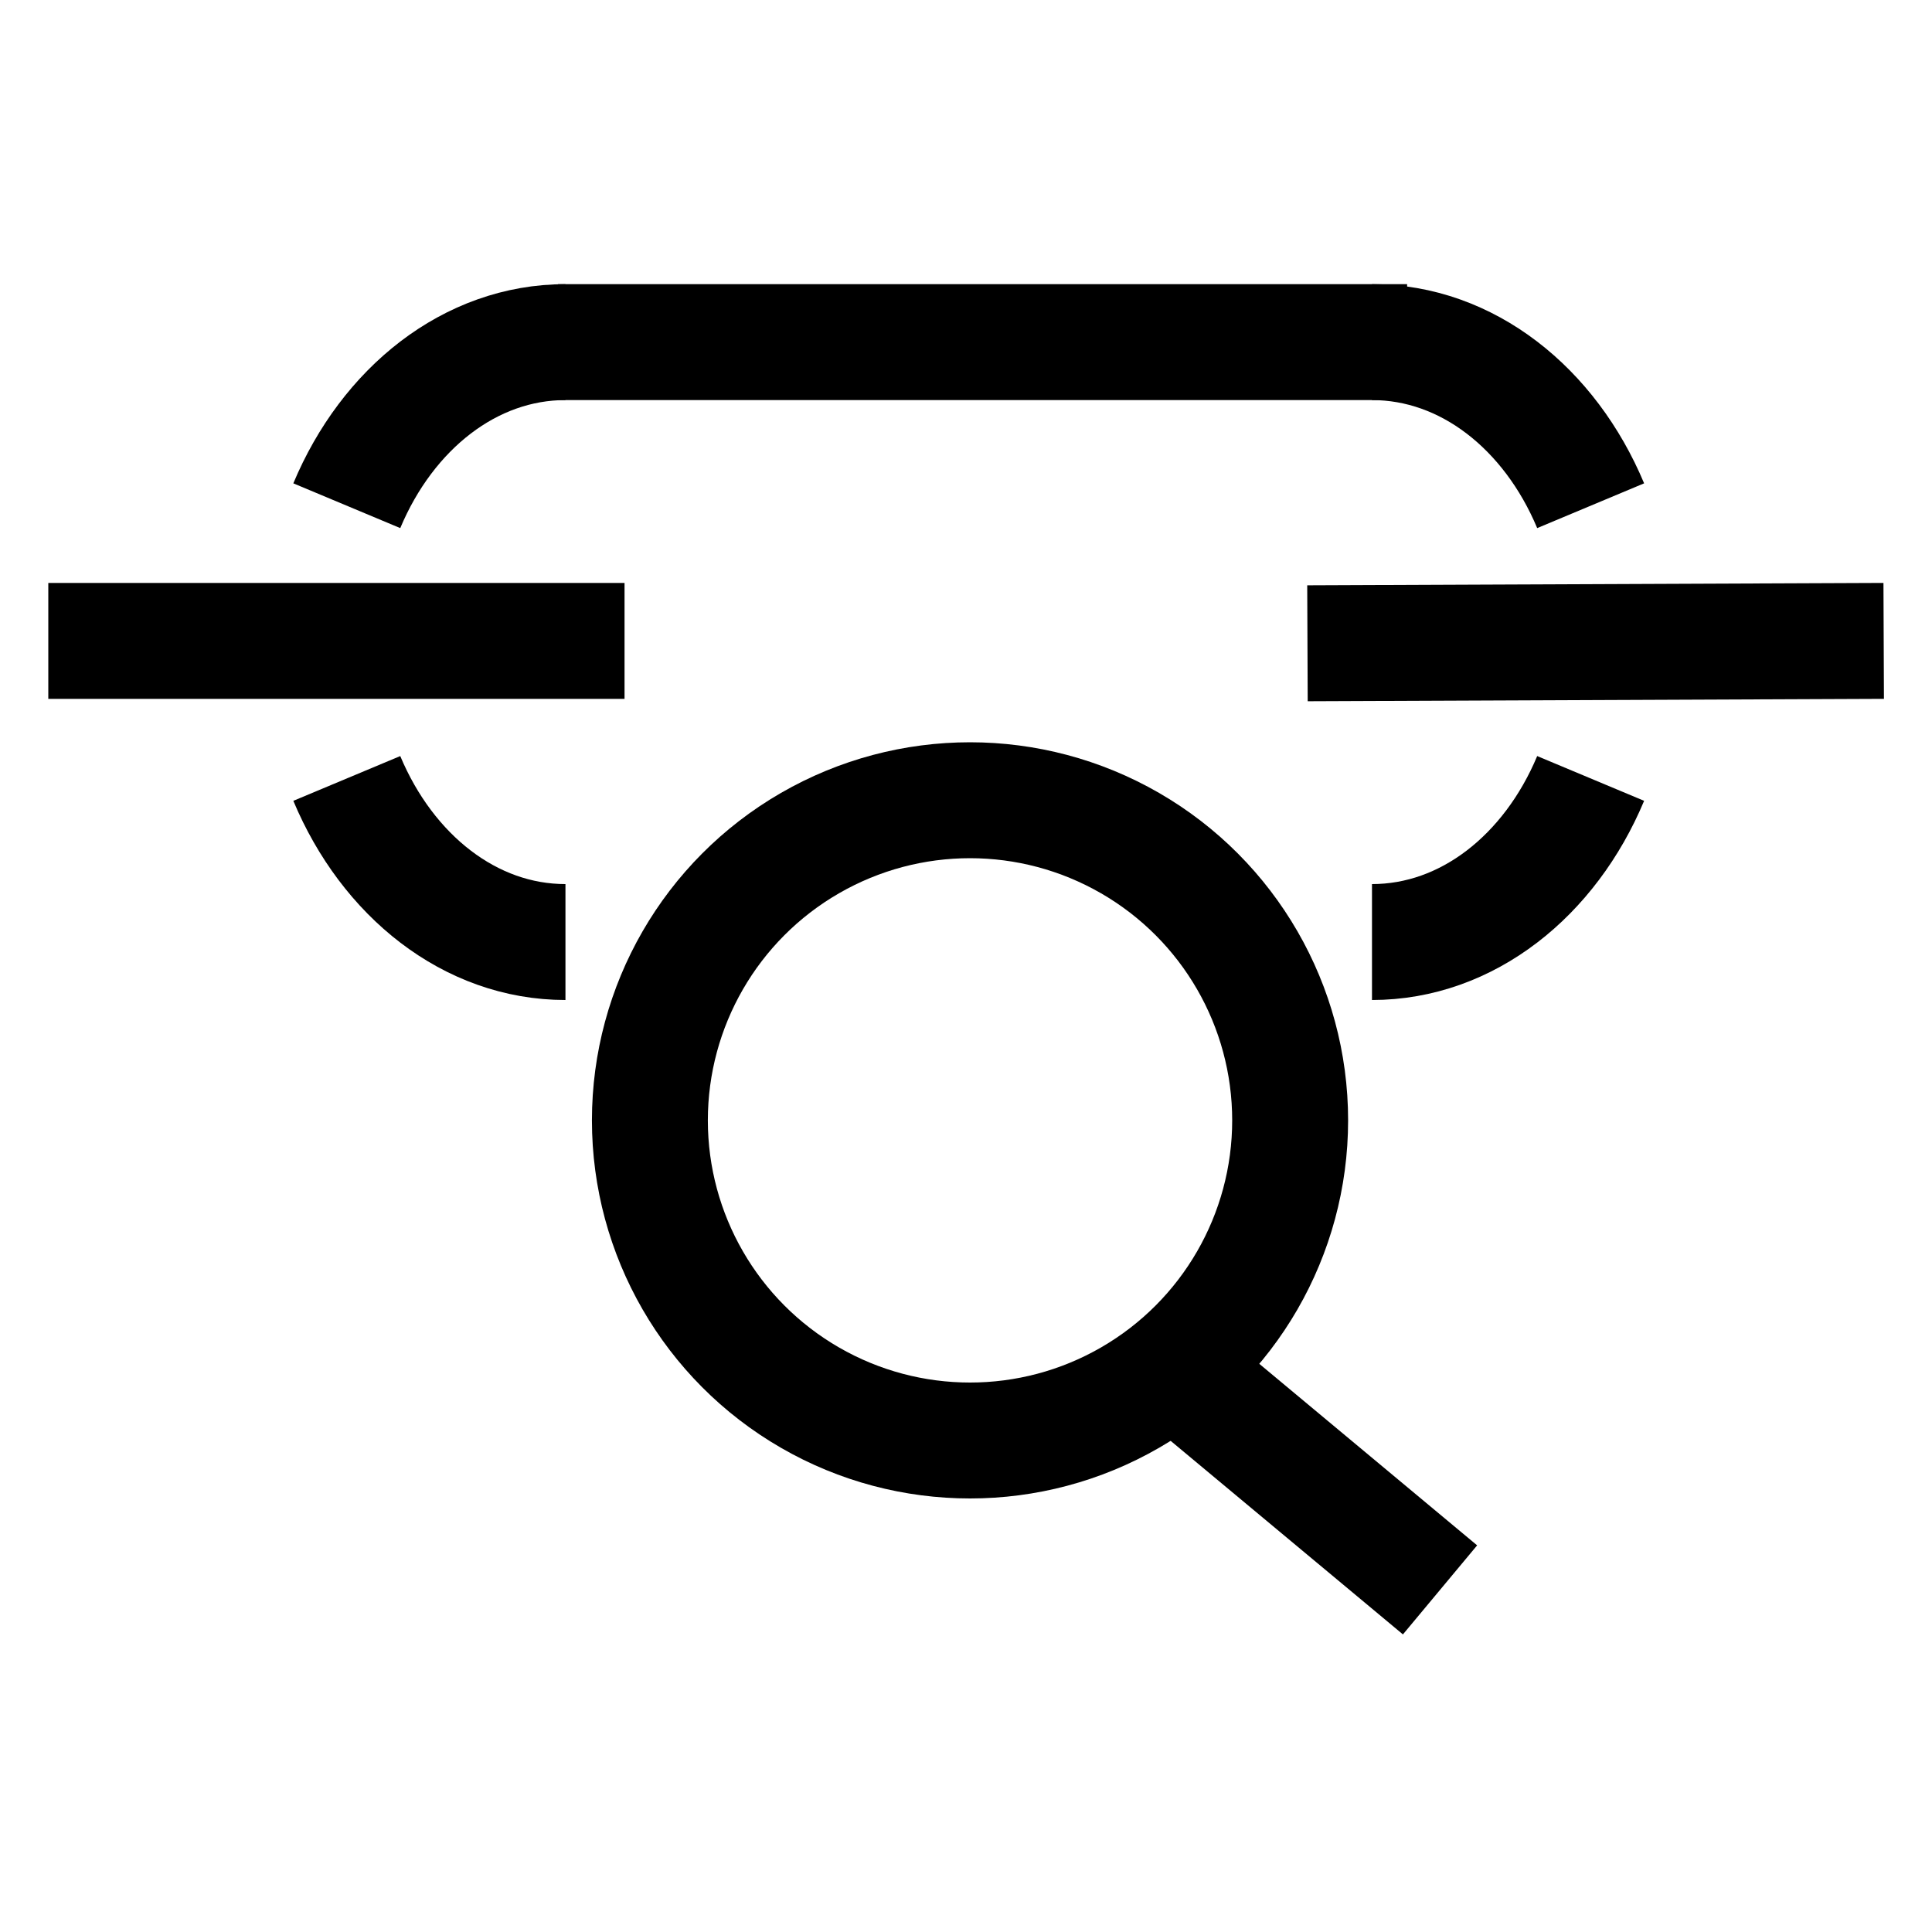
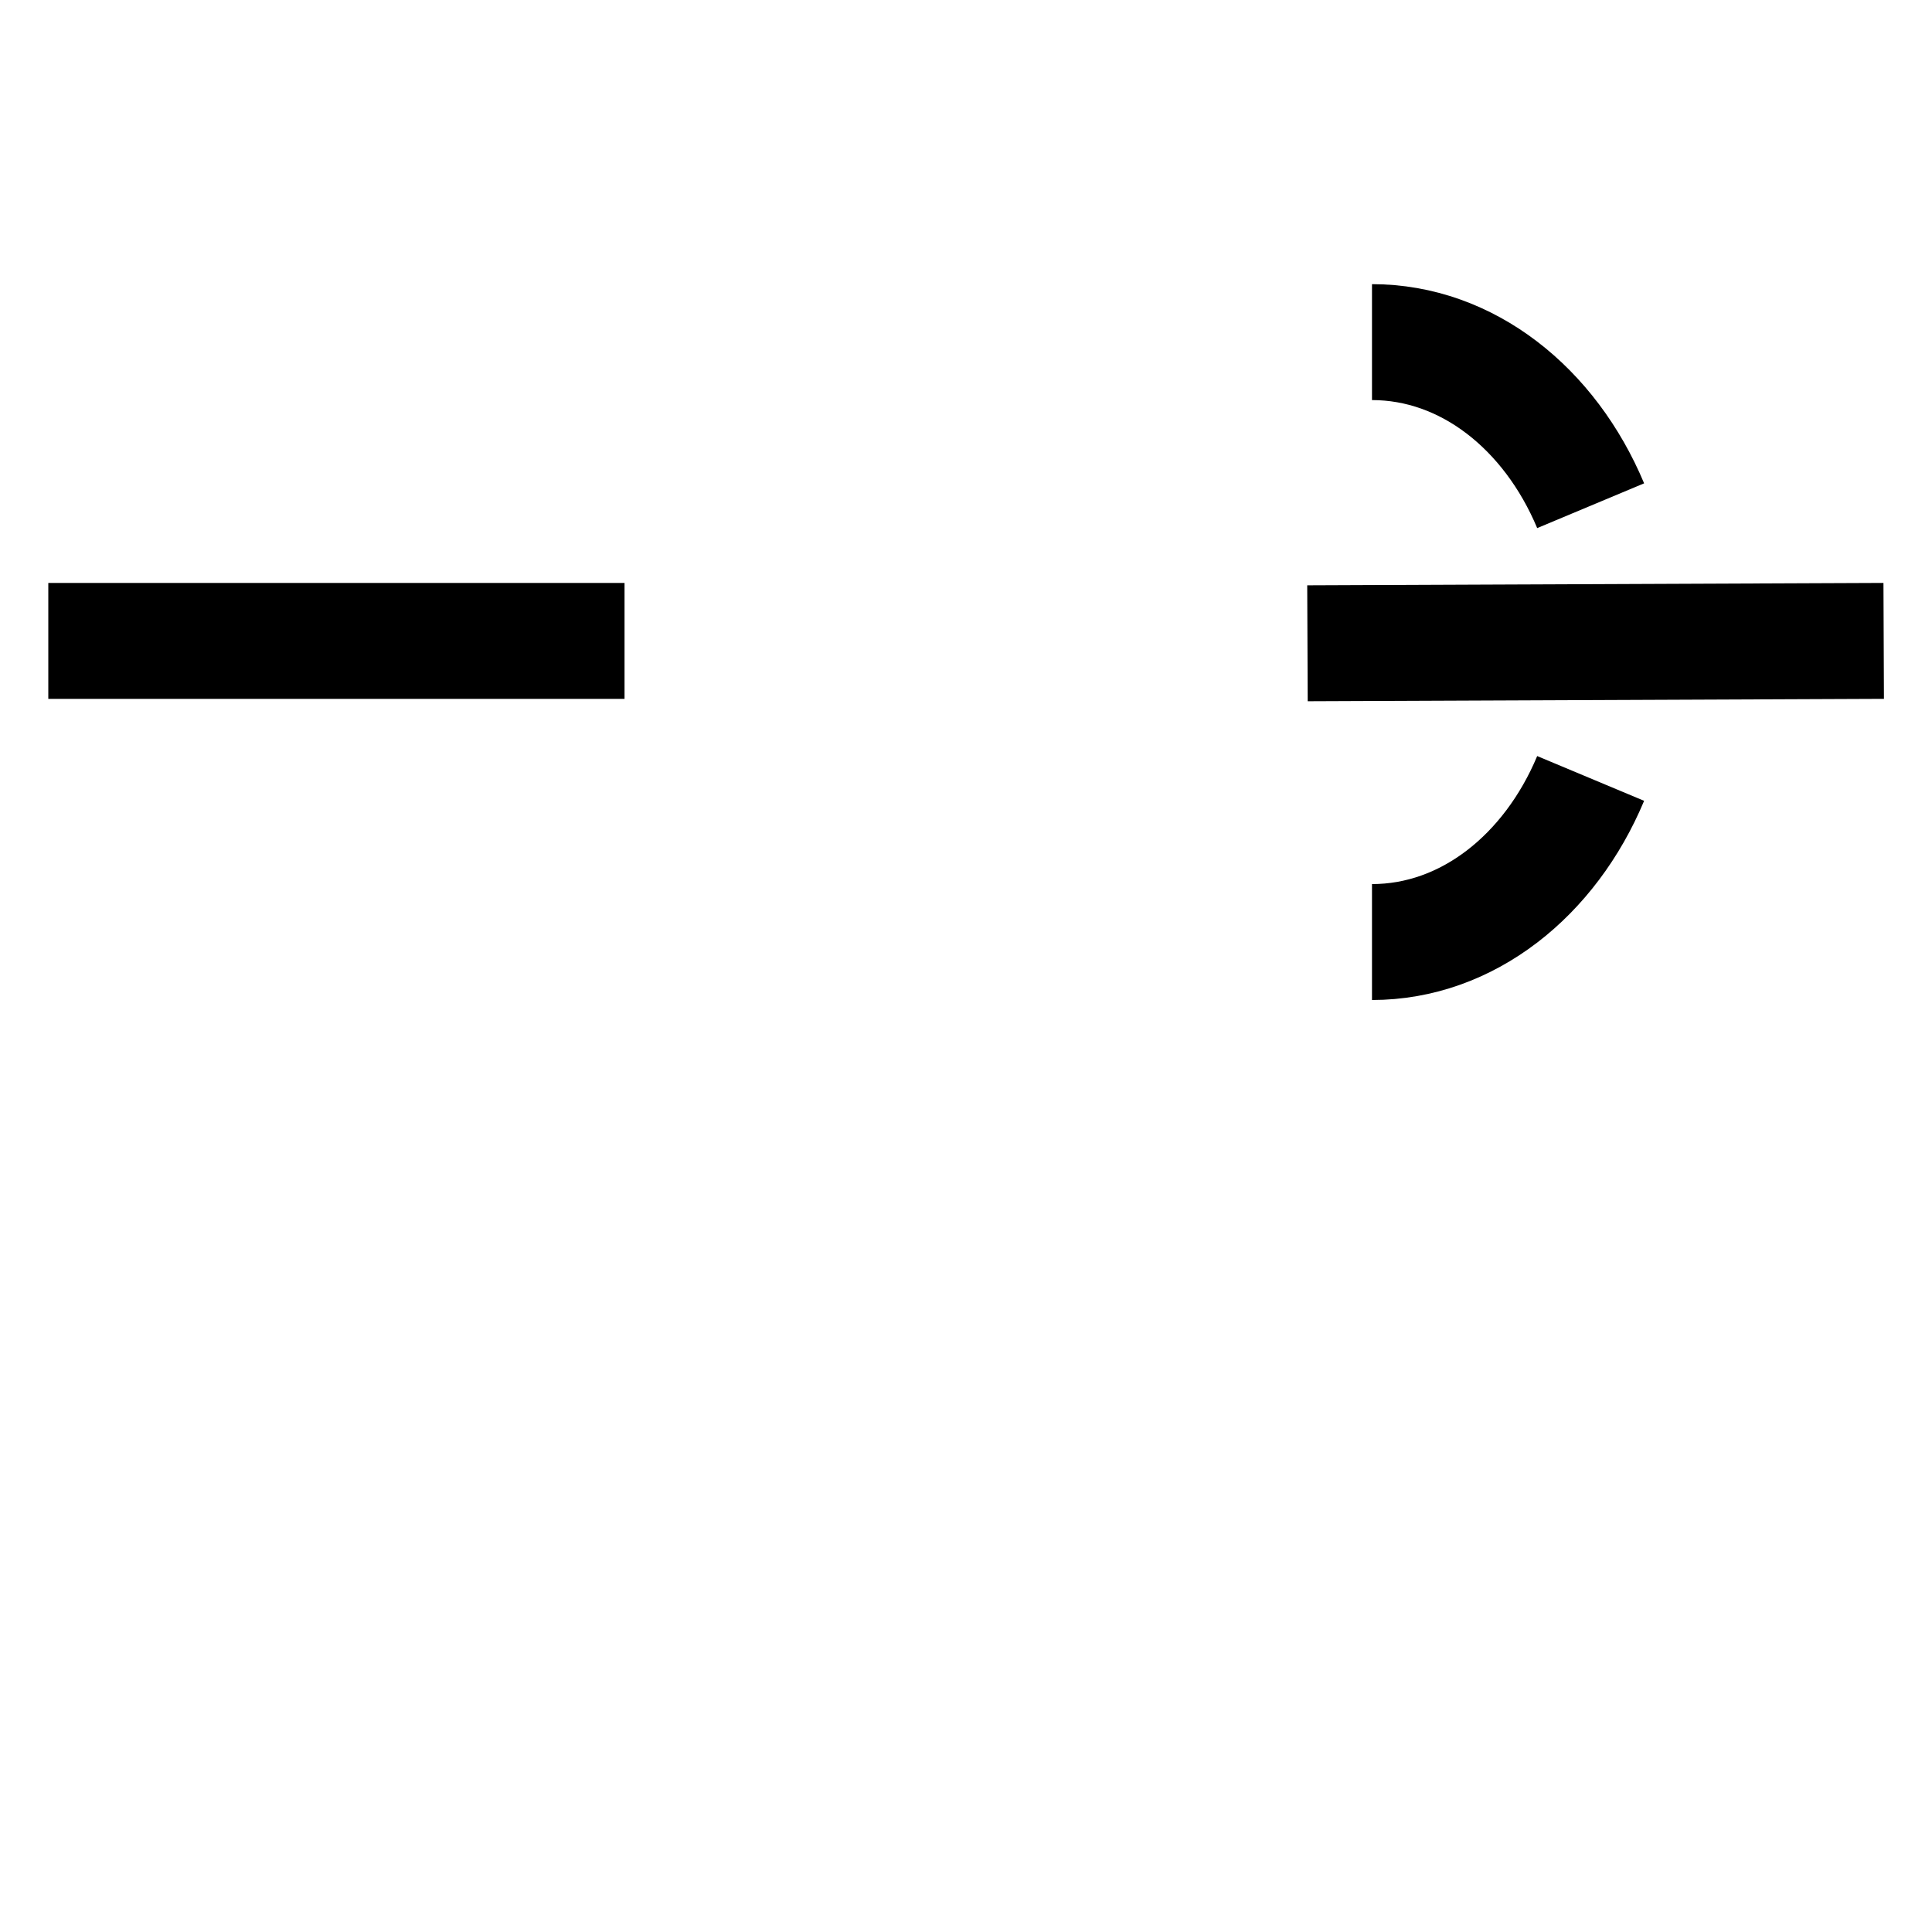
<svg xmlns="http://www.w3.org/2000/svg" width="50" height="50" viewBox="0 0 50 50" fill="none">
-   <path d="M14.437 8.854L36.416 8.854" stroke="black" stroke-width="3" />
  <path d="M35.507 24.38C37.975 24.38 40.114 22.659 41.166 20.146M35.507 8.854C37.975 8.854 40.114 10.575 41.166 13.088" stroke="black" stroke-width="3" />
-   <path d="M14.634 24.38C12.166 24.38 10.027 22.659 8.975 20.146M14.634 8.854C12.166 8.854 10.027 10.575 8.975 13.088" stroke="black" stroke-width="3" />
  <path d="M1.25 16.586L16.163 16.586M48.75 16.586L33.837 16.648" stroke="black" stroke-width="3" />
-   <circle cx="25.104" cy="28.995" r="8.285" stroke="black" stroke-width="3" />
-   <path d="M30.64 35.623L37.268 41.146" stroke="black" stroke-width="3" />
</svg>